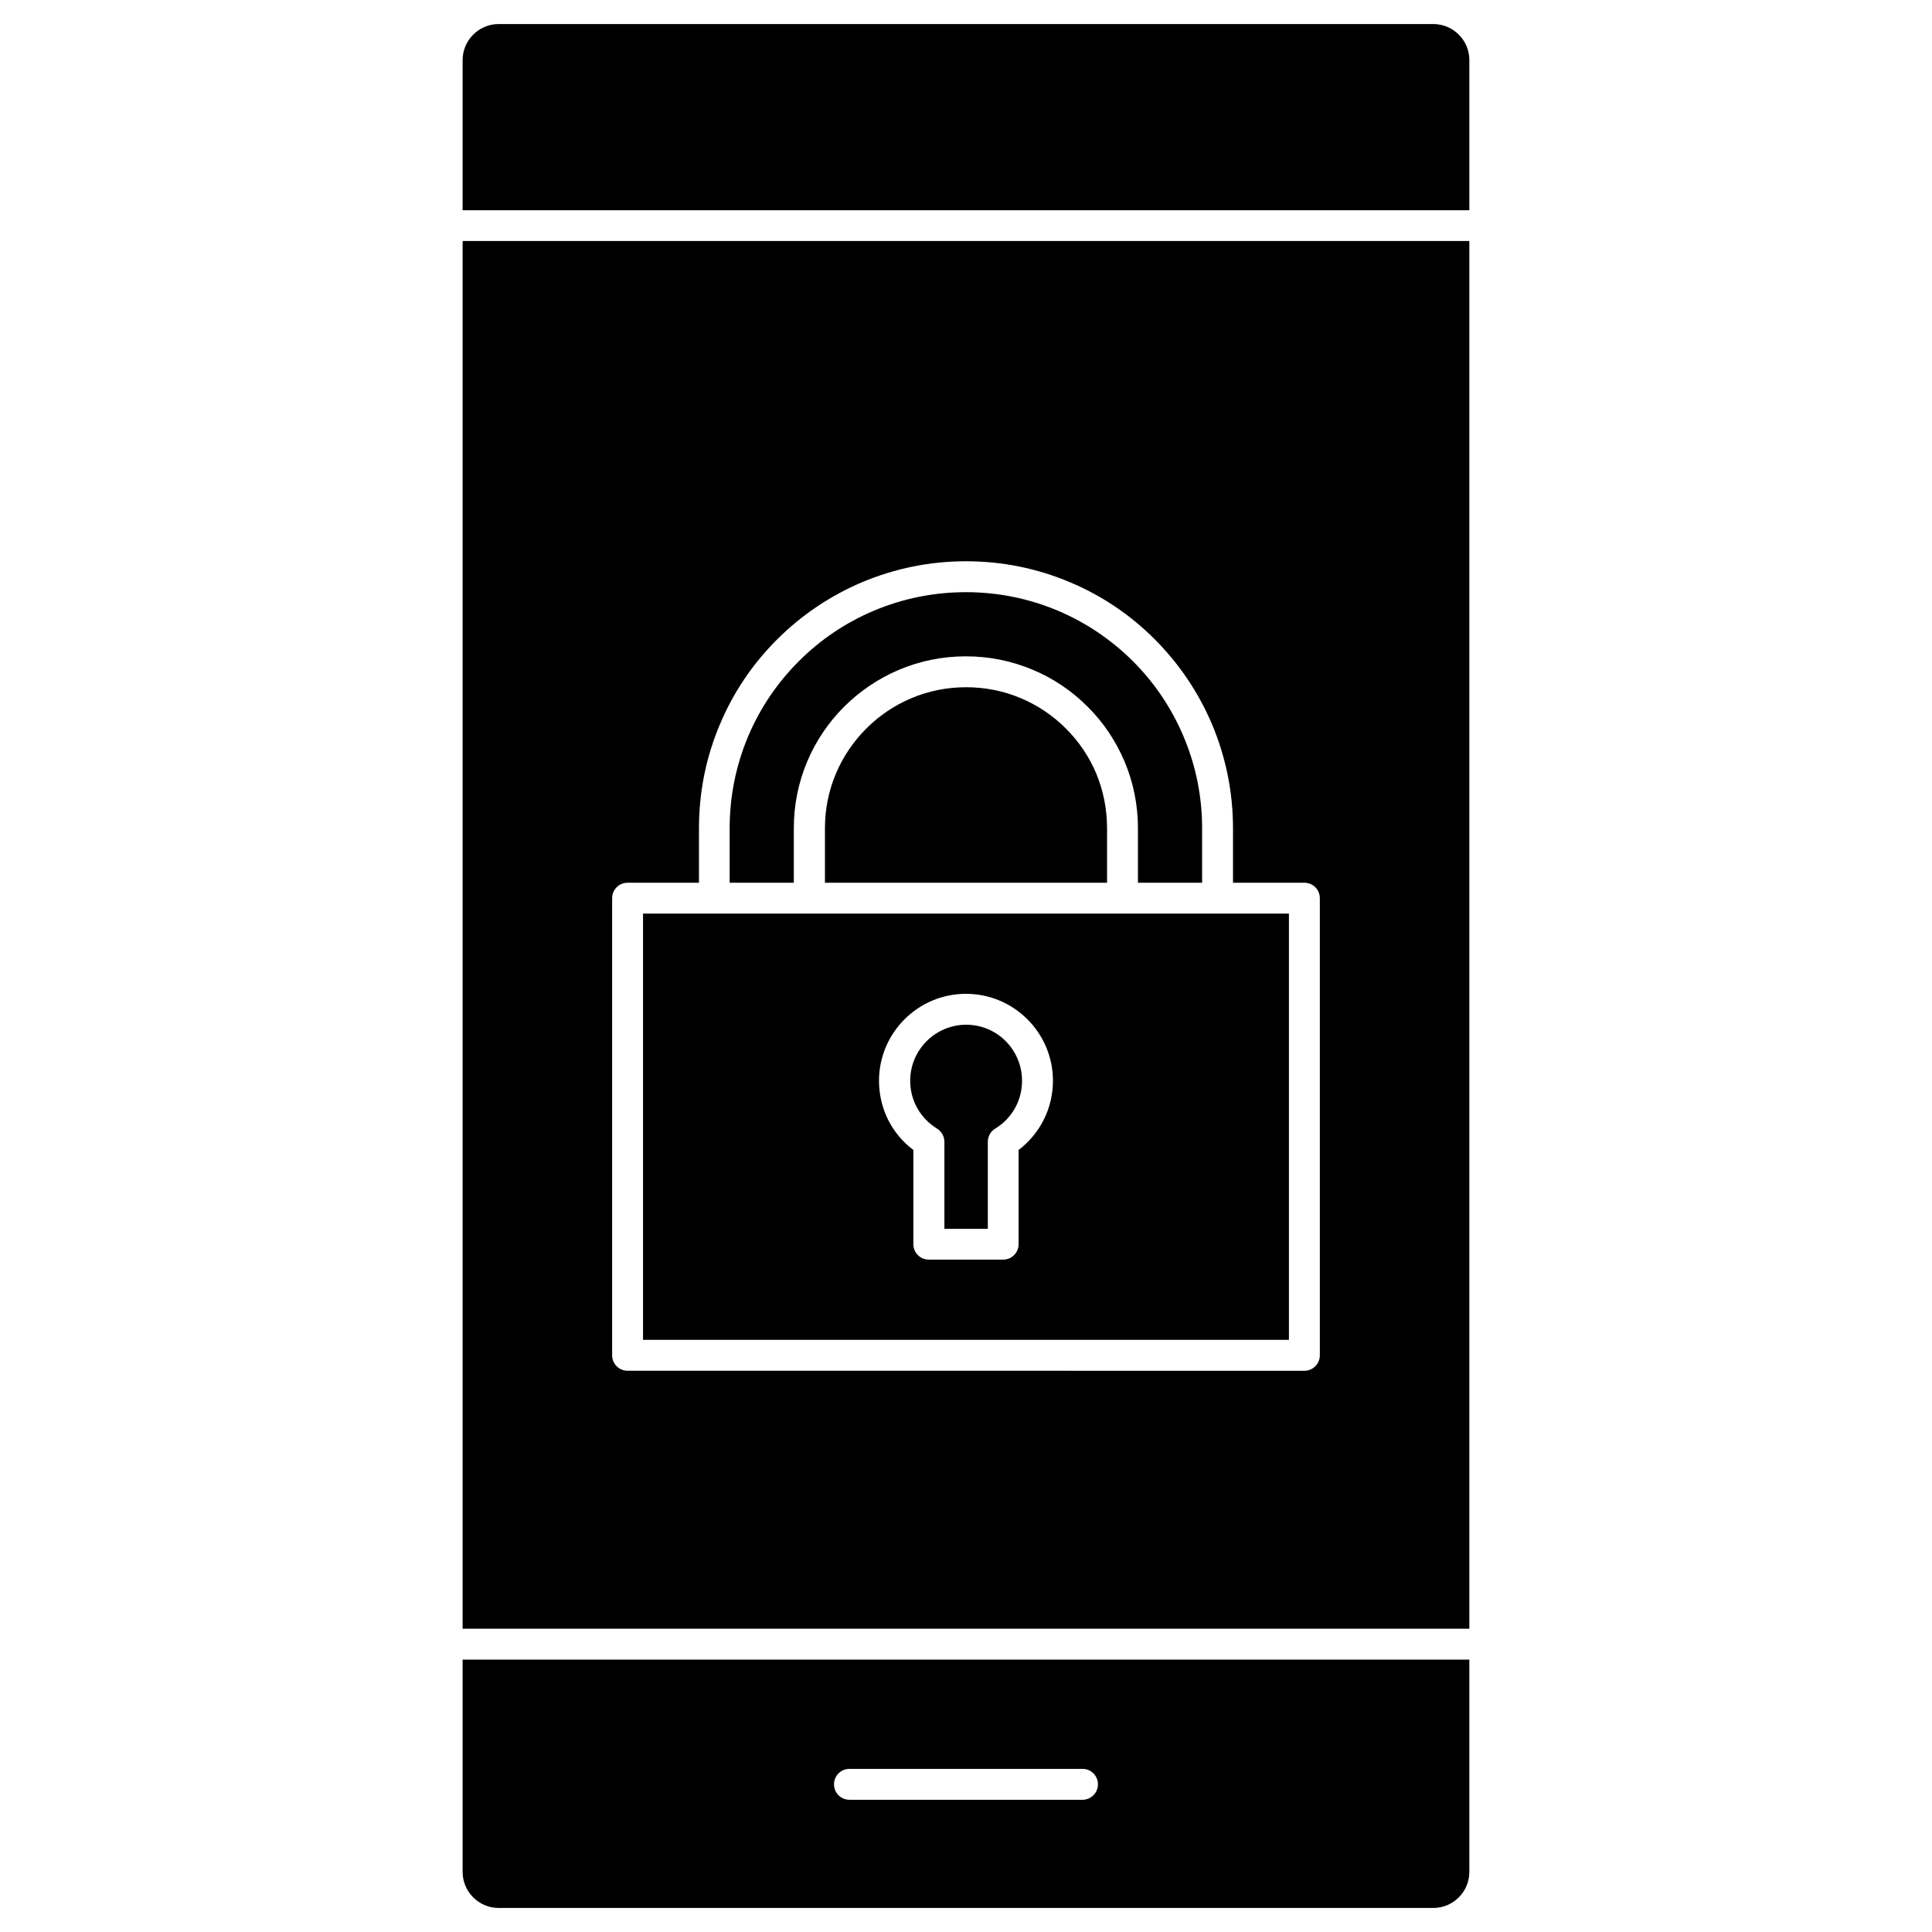
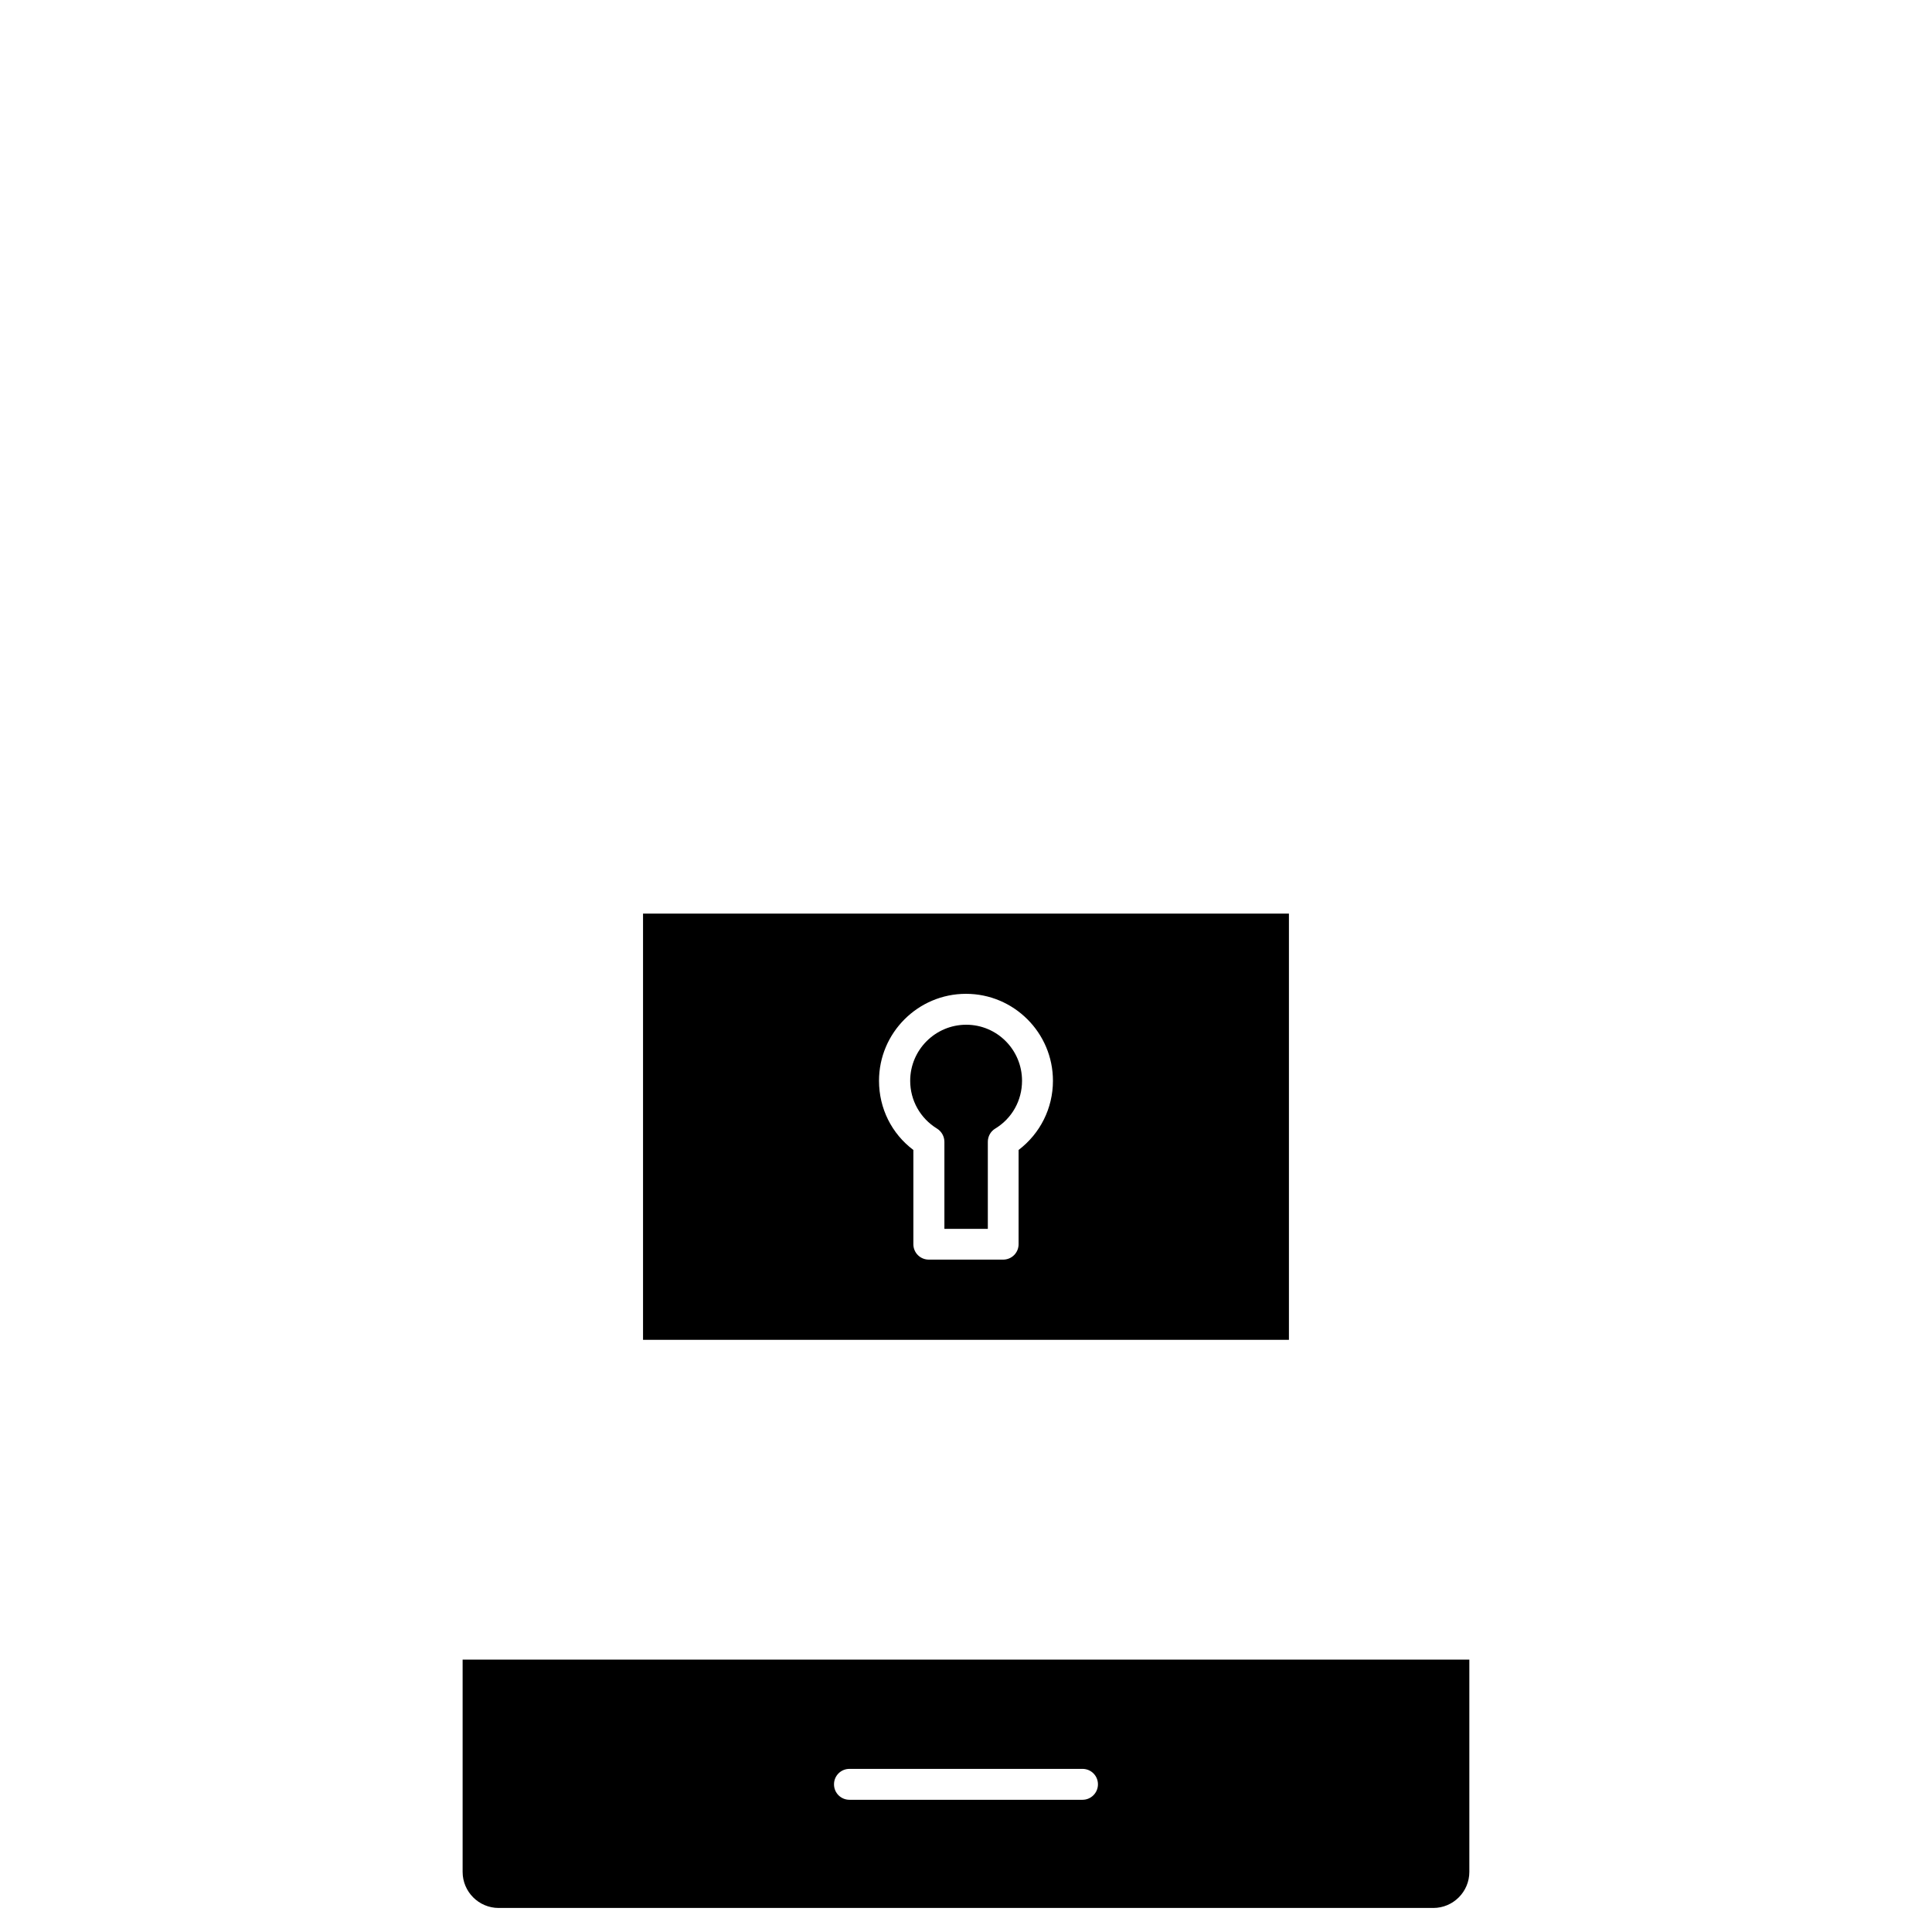
<svg xmlns="http://www.w3.org/2000/svg" fill="#000000" width="800px" height="800px" version="1.1" viewBox="144 144 512 512">
  <g>
-     <path d="m533.39 159.93v39.785h-266.79v-39.785c0-5.266 4.293-9.559 9.559-9.559h247.68c5.266 0 9.555 4.293 9.555 9.559z" />
-     <path d="m437.38 363.5v14.434h-74.762v-14.434c0-5.039 0.977-9.945 2.926-14.527 1.887-4.453 4.582-8.449 8.027-11.895 3.445-3.445 7.445-6.144 11.895-8.027 4.617-1.949 9.492-2.926 14.562-2.926 5.07 0 9.945 0.977 14.562 2.926 4.453 1.887 8.449 4.582 11.895 8.027 3.445 3.445 6.144 7.445 8.027 11.895 1.891 4.582 2.867 9.488 2.867 14.527z" />
-     <path d="m462.57 363.5v14.434h-17v-14.434c0-6.144-1.203-12.125-3.574-17.746-2.309-5.43-5.59-10.305-9.785-14.496-4.191-4.191-9.07-7.477-14.496-9.75-5.625-2.371-11.57-3.574-17.746-3.574s-12.125 1.203-17.746 3.574c-5.43 2.309-10.305 5.59-14.496 9.75-4.191 4.191-7.477 9.07-9.785 14.496-2.371 5.625-3.574 11.57-3.574 17.746v14.434h-17v-14.434c0-8.449 1.656-16.641 4.906-24.379 3.152-7.445 7.672-14.141 13.426-19.891 5.754-5.754 12.418-10.238 19.891-13.391 7.734-3.25 15.926-4.906 24.379-4.906 8.449 0 16.641 1.656 24.379 4.906 7.445 3.152 14.141 7.672 19.891 13.391 5.754 5.754 10.238 12.449 13.391 19.891 3.281 7.738 4.941 15.93 4.941 24.379z" />
    <path d="m414.85 430.42c0 5.234-2.664 9.98-7.117 12.676-1.234 0.746-1.949 2.082-1.949 3.512v23.047h-11.508v-23.047c0-1.43-0.746-2.762-1.949-3.512-4.453-2.731-7.117-7.477-7.117-12.676 0-8.191 6.664-14.855 14.855-14.855 8.188 0 14.785 6.664 14.785 14.855z" />
    <path d="m485.58 386.12v112.95h-171.17v-112.95zm-71.641 62.633c5.719-4.356 9.102-11.051 9.102-18.332 0-12.711-10.336-23.047-23.047-23.047-12.711 0-23.047 10.336-23.047 23.047 0 7.312 3.348 14.008 9.102 18.332v24.965c0 2.273 1.82 4.094 4.094 4.094h19.699c2.273 0 4.094-1.82 4.094-4.094z" />
-     <path d="m533.39 207.87v367.75h-266.79v-367.75zm-39.621 295.3v-121.14c0-2.273-1.82-4.094-4.094-4.094h-18.918v-14.434c0-9.555-1.887-18.82-5.559-27.562-3.574-8.418-8.68-15.992-15.148-22.492-6.5-6.5-14.043-11.605-22.492-15.148-8.746-3.703-18.008-5.559-27.562-5.559s-18.82 1.887-27.562 5.559c-8.418 3.574-15.992 8.68-22.492 15.148-6.5 6.5-11.605 14.043-15.148 22.492-3.707 8.742-5.559 18.008-5.559 27.562v14.434h-18.918c-2.273 0-4.094 1.82-4.094 4.094v121.14c0 2.273 1.82 4.094 4.094 4.094l179.39 0.004c2.242 0 4.062-1.852 4.062-4.098z" />
    <path d="m533.39 583.81v56.266c0 5.266-4.289 9.555-9.555 9.555h-247.68c-5.266 0-9.555-4.289-9.555-9.555v-56.266zm-98.422 33.055c0-2.273-1.82-4.094-4.094-4.094h-61.758c-2.273 0-4.094 1.82-4.094 4.094 0 2.273 1.82 4.094 4.094 4.094h61.758c2.242 0.004 4.094-1.816 4.094-4.094z" />
  </g>
</svg>